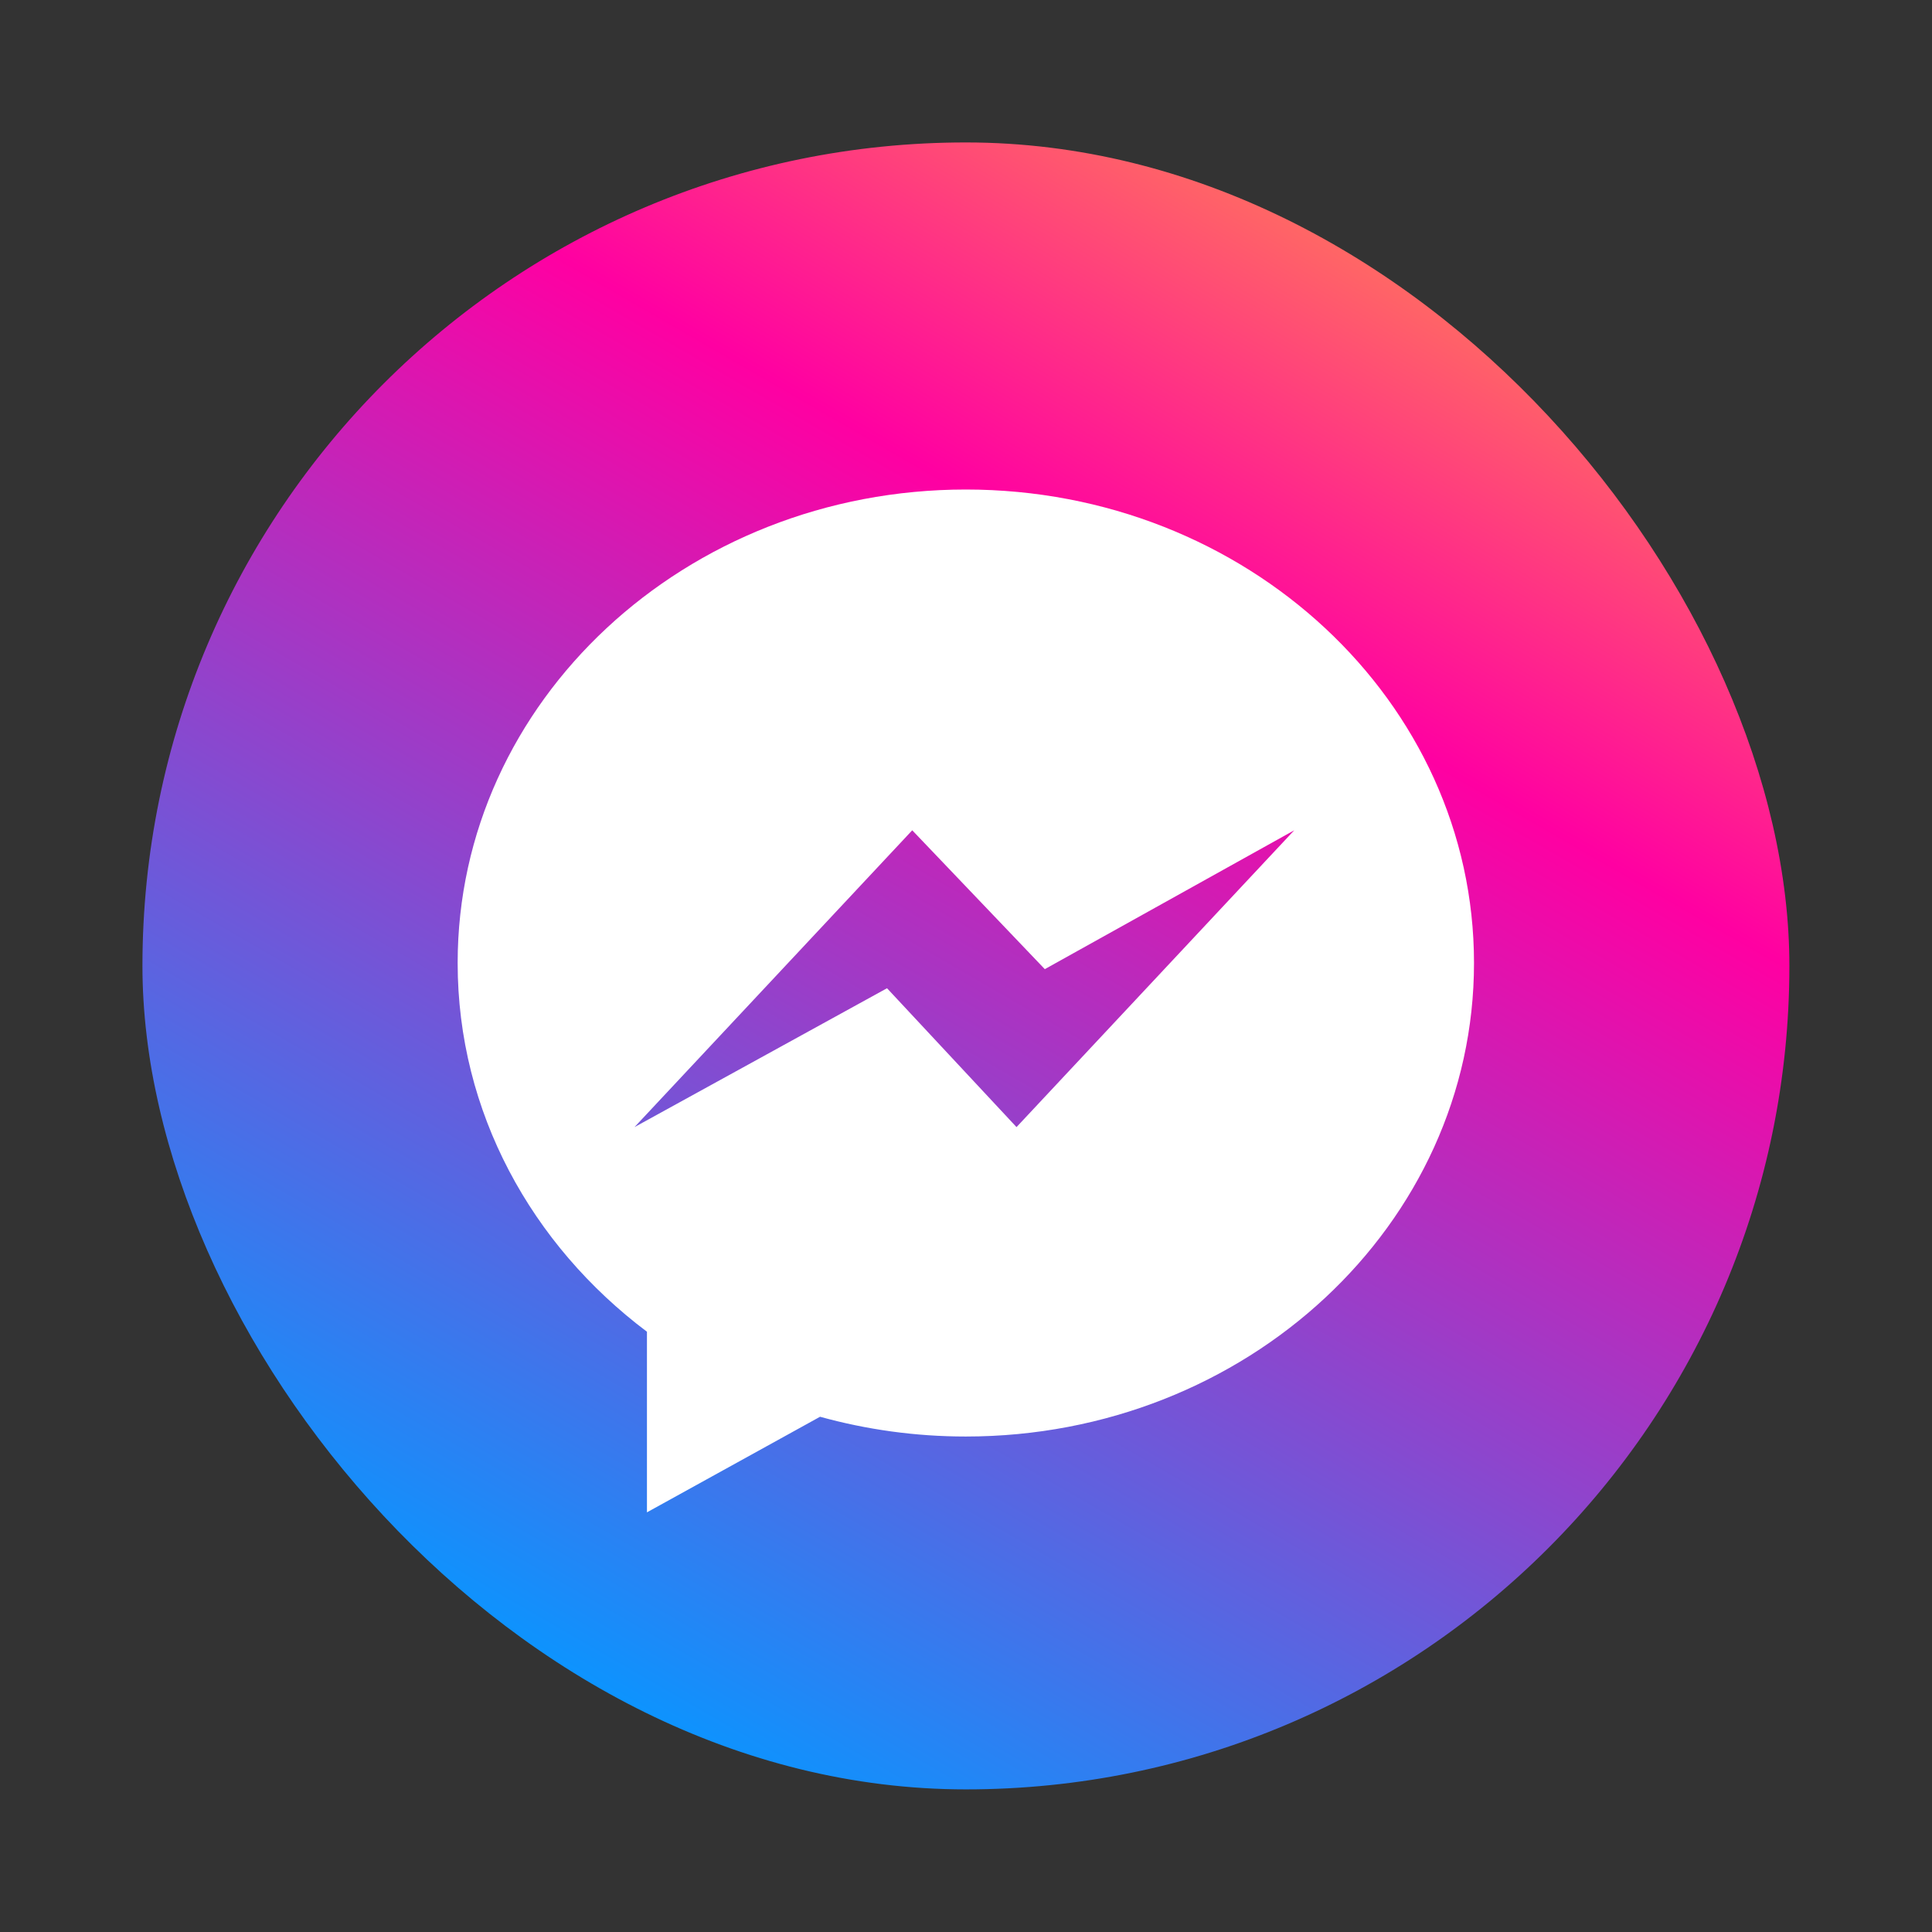
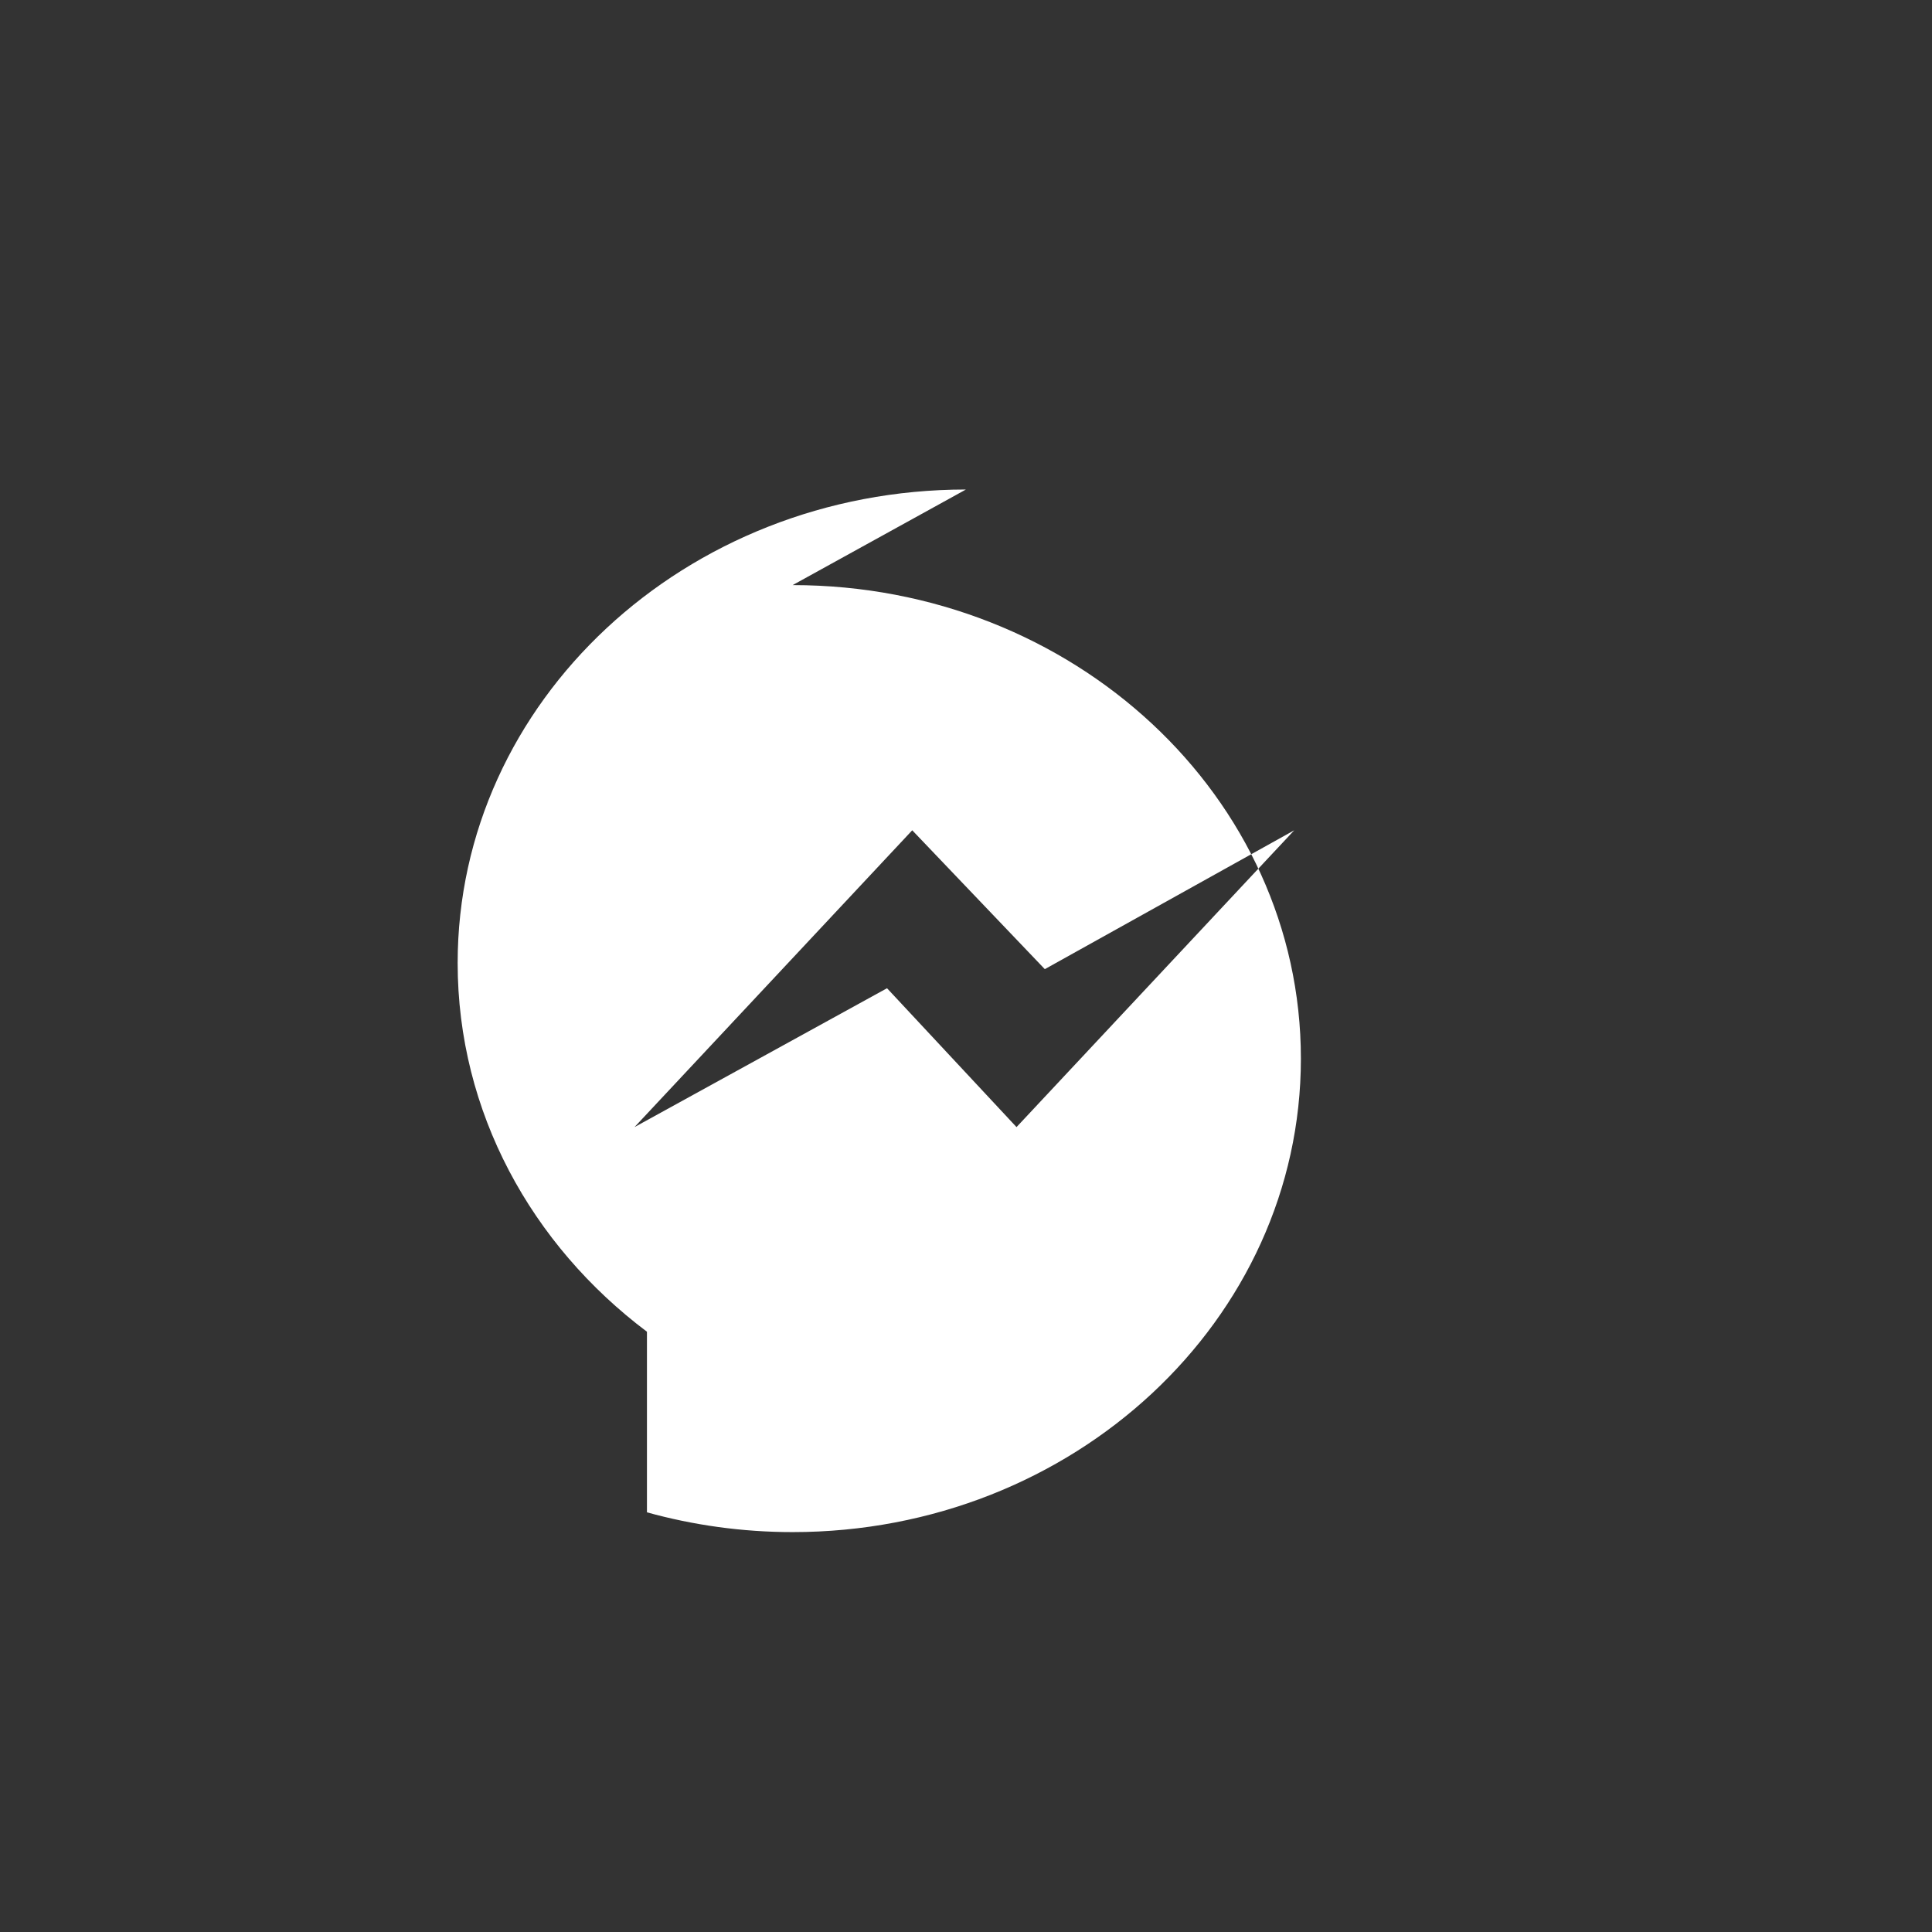
<svg xmlns="http://www.w3.org/2000/svg" id="Laag_1" viewBox="0 0 113.39 113.39">
  <rect x="0" y="0" width="113.39" height="113.39" fill="#333333" stroke="none" />
  <defs>
    <style>.cls-1{fill:#fff;}.cls-2{fill:url(#Naamloos_verloop_182);}</style>
    <linearGradient id="Naamloos_verloop_182" x1="32.55" y1="98.51" x2="80.84" y2="14.87" gradientUnits="userSpaceOnUse">
      <stop offset="0" stop-color="#0a95ff" />
      <stop offset=".75" stop-color="#ff00a2" />
      <stop offset="1" stop-color="#ff6a63" />
    </linearGradient>
  </defs>
-   <rect class="cls-2" x="8.36" y="8.36" width="96.66" height="96.66" rx="48.33" ry="48.33" />
-   <path class="cls-1" d="M56.69,28.73c-16.47,0-29.83,12.44-29.83,27.79,0,8.75,4.34,16.55,11.11,21.64v10.6l10.16-5.61c2.71,.75,5.58,1.16,8.55,1.16,16.47,0,29.83-12.44,29.83-27.79s-13.35-27.79-29.83-27.79Zm2.97,37.42l-7.6-8.15-14.82,8.15,16.3-17.42,7.78,8.15,14.64-8.15-16.3,17.42Z" />
+   <path class="cls-1" d="M56.69,28.73c-16.47,0-29.83,12.44-29.83,27.79,0,8.75,4.34,16.55,11.11,21.64v10.6c2.71,.75,5.58,1.16,8.55,1.16,16.47,0,29.83-12.44,29.83-27.79s-13.35-27.79-29.83-27.79Zm2.97,37.42l-7.6-8.15-14.82,8.15,16.3-17.42,7.78,8.15,14.64-8.15-16.3,17.42Z" />
</svg>